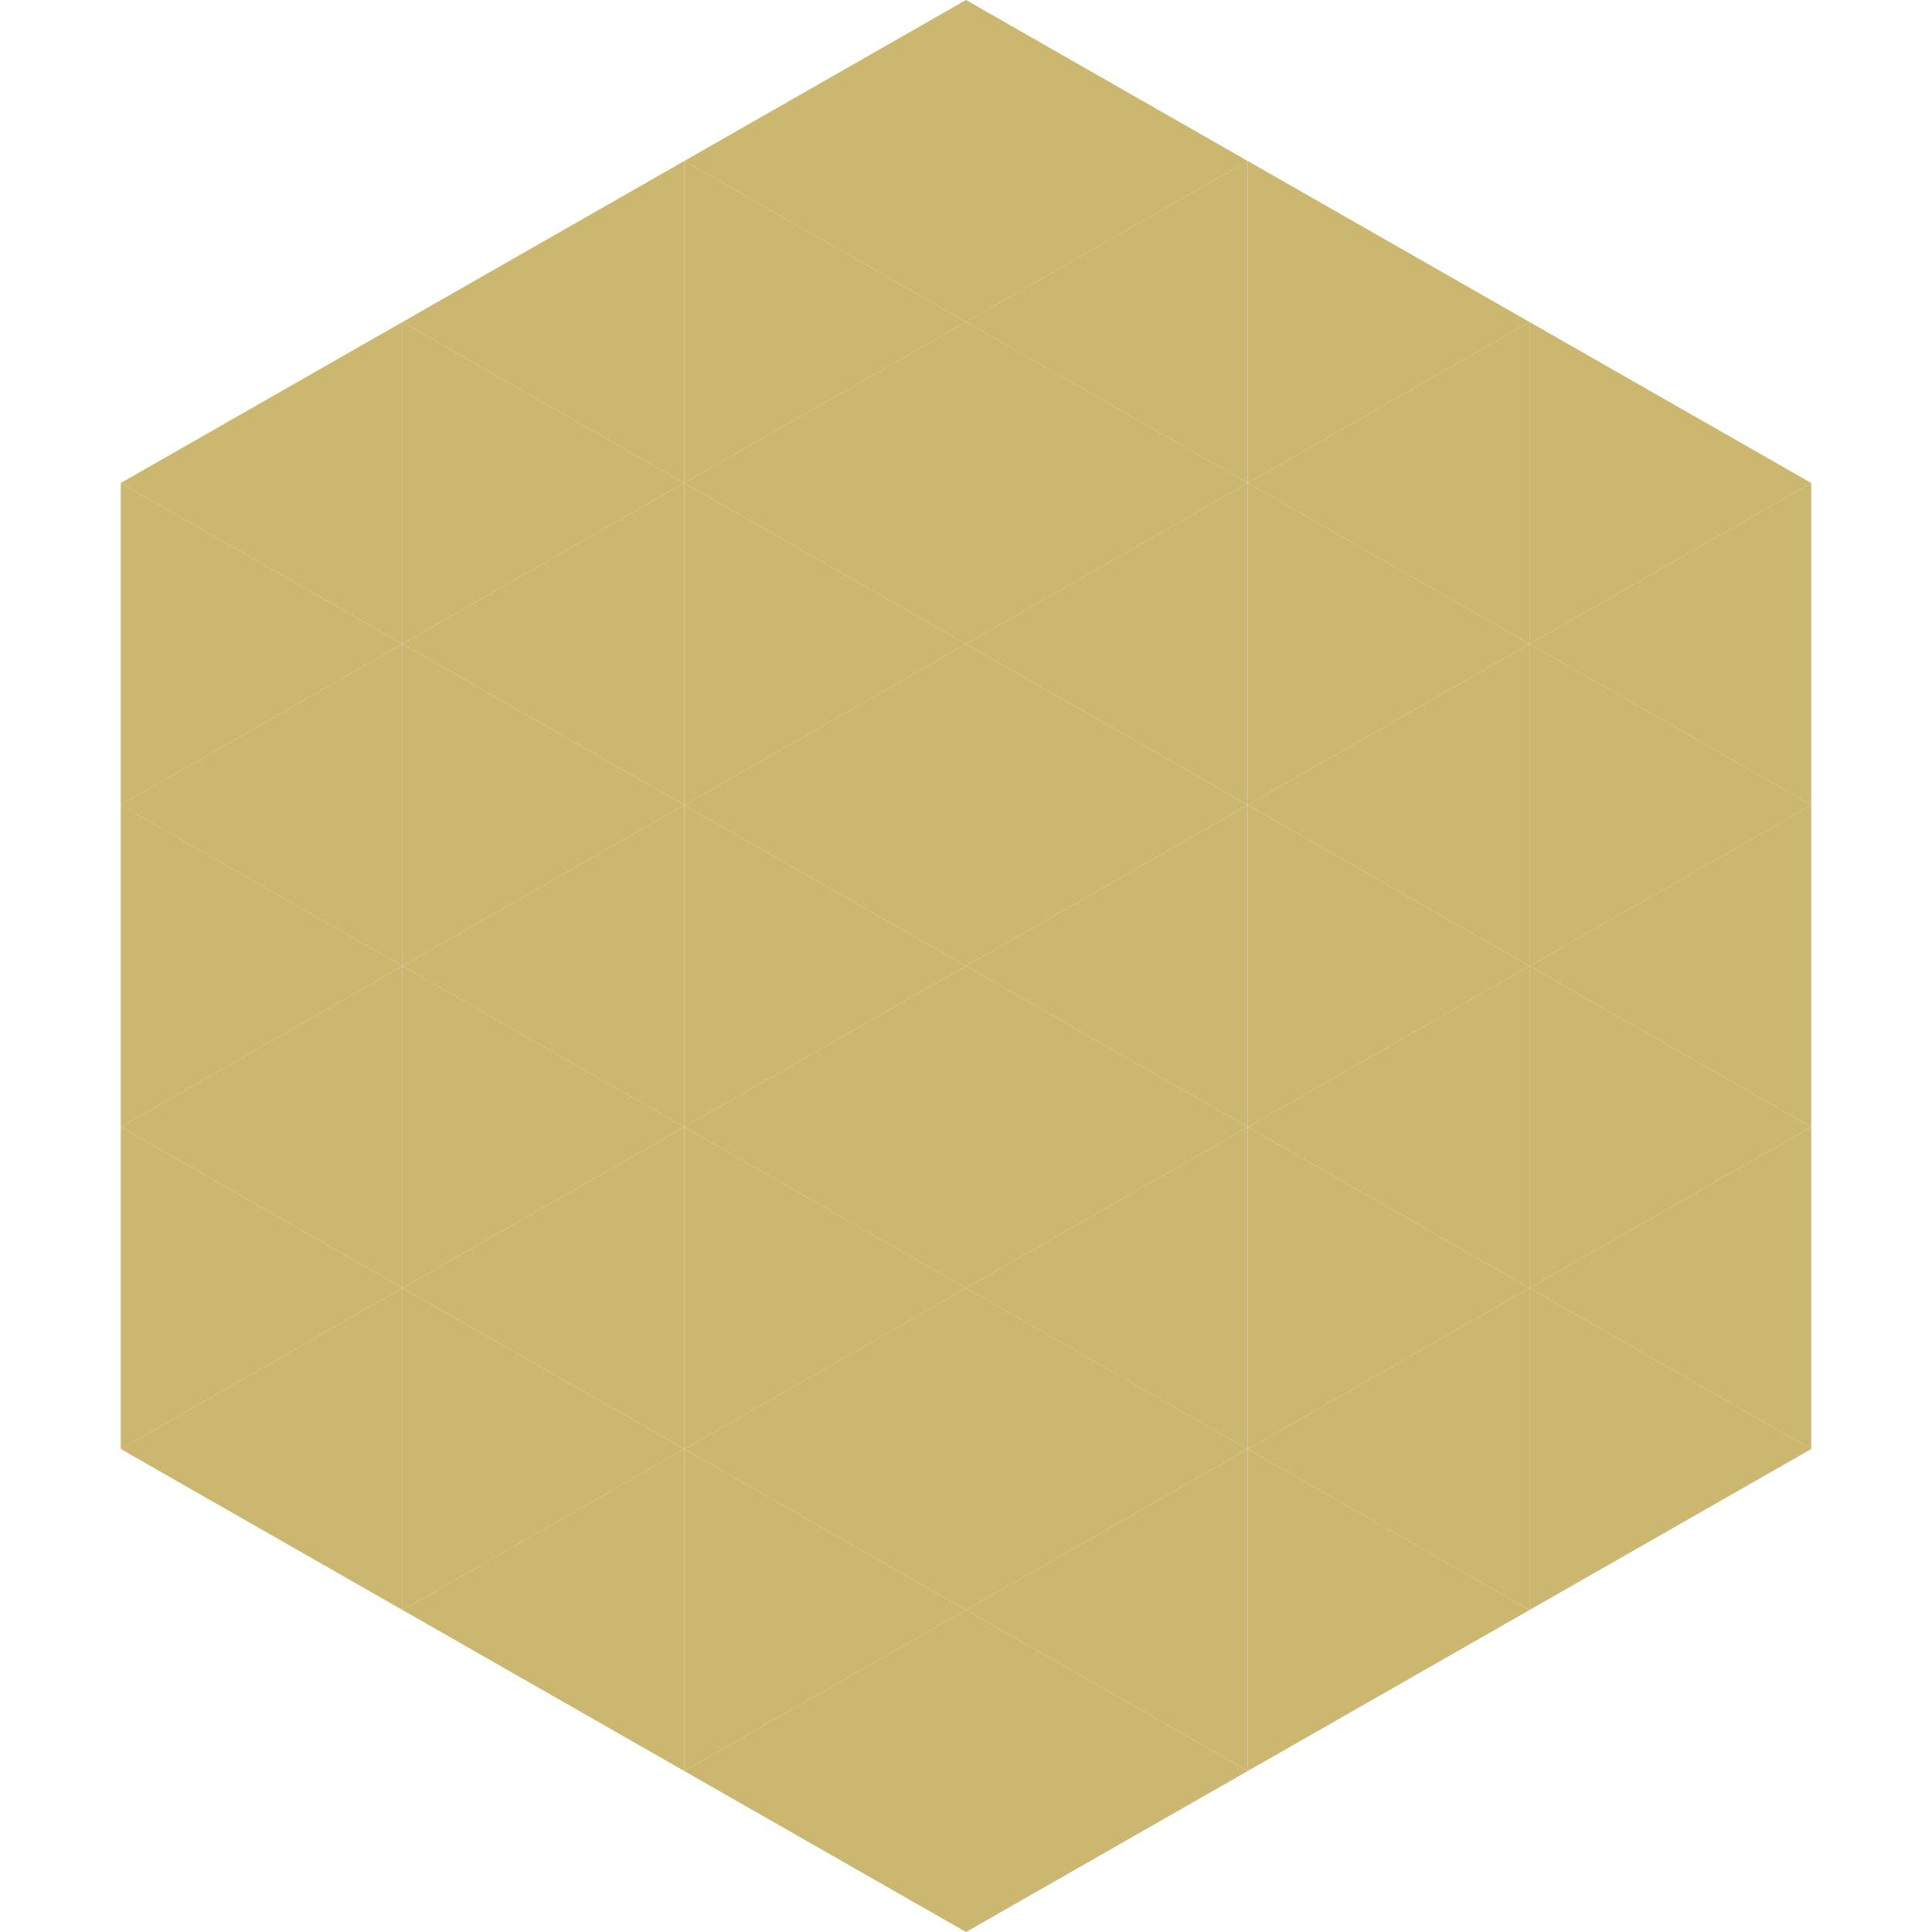
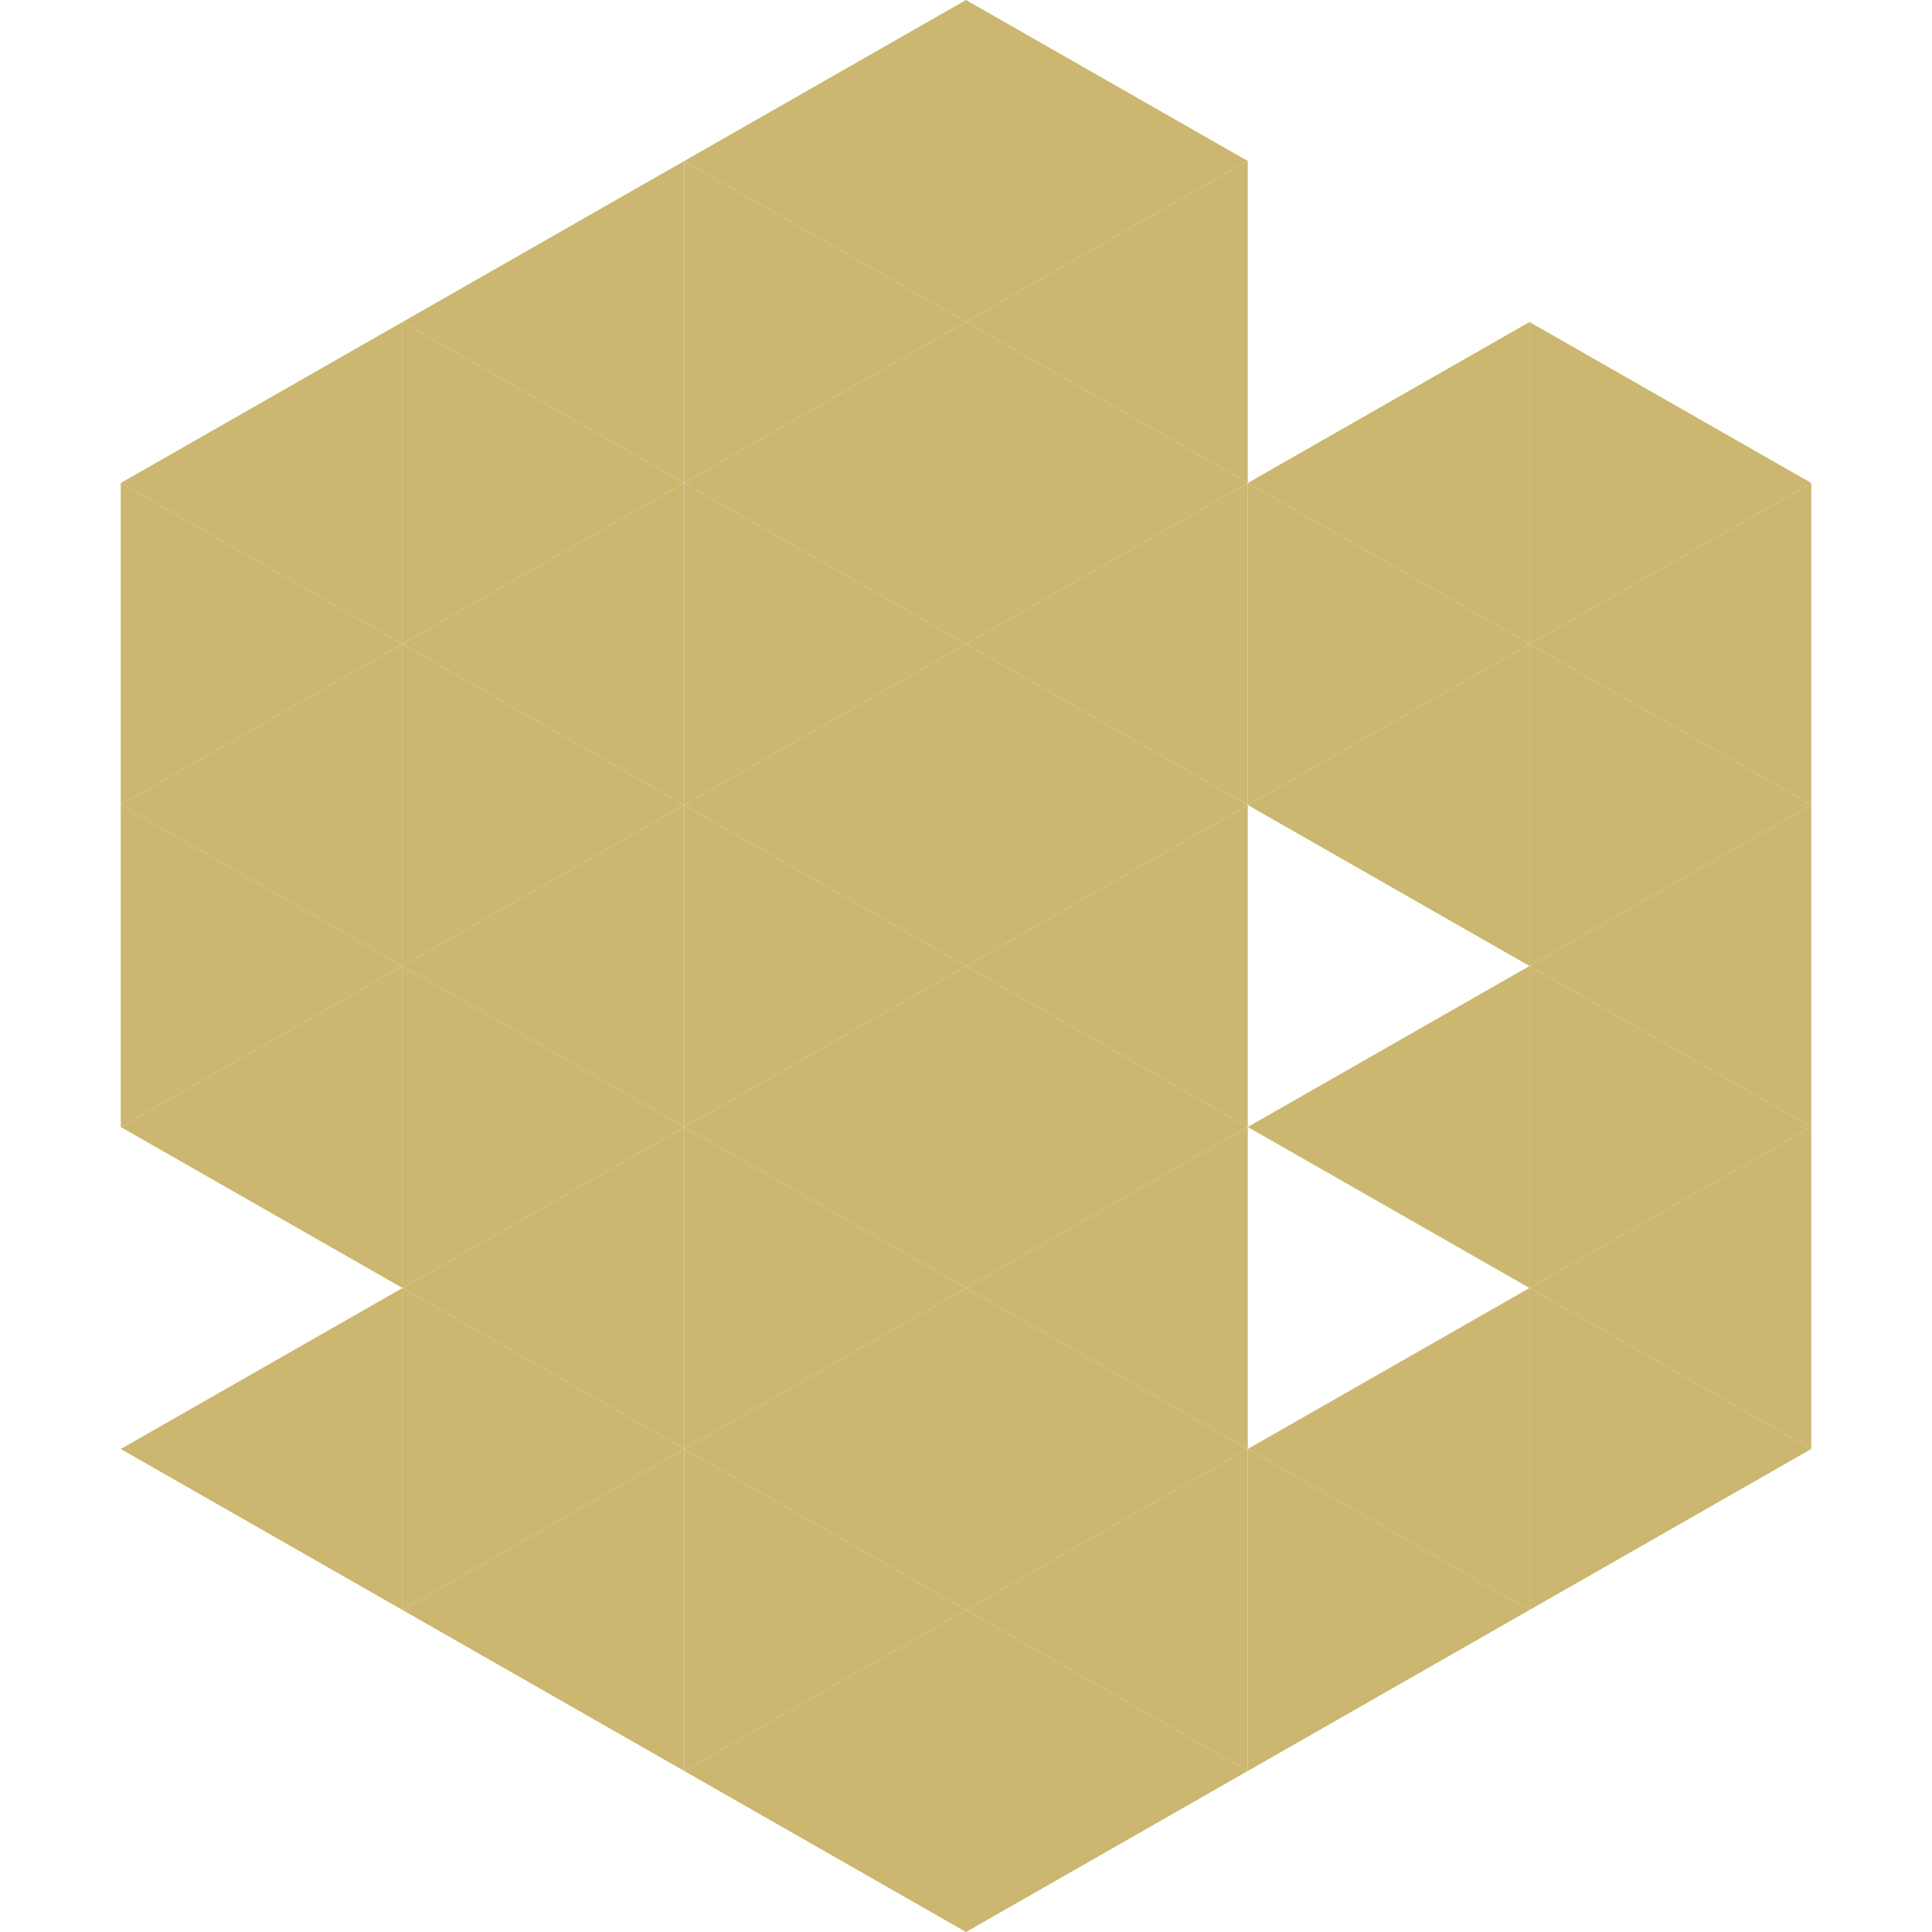
<svg xmlns="http://www.w3.org/2000/svg" width="240" height="240">
  <polygon points="50,40 15,60 50,80" style="fill:rgb(204,183,112)" />
  <polygon points="190,40 225,60 190,80" style="fill:rgb(204,183,112)" />
  <polygon points="15,60 50,80 15,100" style="fill:rgb(204,183,112)" />
  <polygon points="225,60 190,80 225,100" style="fill:rgb(204,183,112)" />
  <polygon points="50,80 15,100 50,120" style="fill:rgb(204,183,112)" />
  <polygon points="190,80 225,100 190,120" style="fill:rgb(204,183,112)" />
  <polygon points="15,100 50,120 15,140" style="fill:rgb(204,183,112)" />
  <polygon points="225,100 190,120 225,140" style="fill:rgb(204,183,112)" />
  <polygon points="50,120 15,140 50,160" style="fill:rgb(204,183,112)" />
  <polygon points="190,120 225,140 190,160" style="fill:rgb(204,183,112)" />
-   <polygon points="15,140 50,160 15,180" style="fill:rgb(204,183,112)" />
  <polygon points="225,140 190,160 225,180" style="fill:rgb(204,183,112)" />
  <polygon points="50,160 15,180 50,200" style="fill:rgb(204,183,112)" />
  <polygon points="190,160 225,180 190,200" style="fill:rgb(204,183,112)" />
  <polygon points="15,180 50,200 15,220" style="fill:rgb(255,255,255); fill-opacity:0" />
  <polygon points="225,180 190,200 225,220" style="fill:rgb(255,255,255); fill-opacity:0" />
  <polygon points="50,0 85,20 50,40" style="fill:rgb(255,255,255); fill-opacity:0" />
  <polygon points="190,0 155,20 190,40" style="fill:rgb(255,255,255); fill-opacity:0" />
  <polygon points="85,20 50,40 85,60" style="fill:rgb(204,183,112)" />
-   <polygon points="155,20 190,40 155,60" style="fill:rgb(204,183,112)" />
  <polygon points="50,40 85,60 50,80" style="fill:rgb(204,183,112)" />
  <polygon points="190,40 155,60 190,80" style="fill:rgb(204,183,112)" />
  <polygon points="85,60 50,80 85,100" style="fill:rgb(204,183,112)" />
  <polygon points="155,60 190,80 155,100" style="fill:rgb(204,183,112)" />
  <polygon points="50,80 85,100 50,120" style="fill:rgb(204,183,112)" />
  <polygon points="190,80 155,100 190,120" style="fill:rgb(204,183,112)" />
  <polygon points="85,100 50,120 85,140" style="fill:rgb(204,183,112)" />
-   <polygon points="155,100 190,120 155,140" style="fill:rgb(204,183,112)" />
  <polygon points="50,120 85,140 50,160" style="fill:rgb(204,183,112)" />
  <polygon points="190,120 155,140 190,160" style="fill:rgb(204,183,112)" />
  <polygon points="85,140 50,160 85,180" style="fill:rgb(204,183,112)" />
-   <polygon points="155,140 190,160 155,180" style="fill:rgb(204,183,112)" />
  <polygon points="50,160 85,180 50,200" style="fill:rgb(204,183,112)" />
  <polygon points="190,160 155,180 190,200" style="fill:rgb(204,183,112)" />
  <polygon points="85,180 50,200 85,220" style="fill:rgb(204,183,112)" />
  <polygon points="155,180 190,200 155,220" style="fill:rgb(204,183,112)" />
  <polygon points="120,0 85,20 120,40" style="fill:rgb(204,183,112)" />
  <polygon points="120,0 155,20 120,40" style="fill:rgb(204,183,112)" />
  <polygon points="85,20 120,40 85,60" style="fill:rgb(204,183,112)" />
  <polygon points="155,20 120,40 155,60" style="fill:rgb(204,183,112)" />
  <polygon points="120,40 85,60 120,80" style="fill:rgb(204,183,112)" />
  <polygon points="120,40 155,60 120,80" style="fill:rgb(204,183,112)" />
  <polygon points="85,60 120,80 85,100" style="fill:rgb(204,183,112)" />
  <polygon points="155,60 120,80 155,100" style="fill:rgb(204,183,112)" />
  <polygon points="120,80 85,100 120,120" style="fill:rgb(204,183,112)" />
  <polygon points="120,80 155,100 120,120" style="fill:rgb(204,183,112)" />
  <polygon points="85,100 120,120 85,140" style="fill:rgb(204,183,112)" />
  <polygon points="155,100 120,120 155,140" style="fill:rgb(204,183,112)" />
  <polygon points="120,120 85,140 120,160" style="fill:rgb(204,183,112)" />
  <polygon points="120,120 155,140 120,160" style="fill:rgb(204,183,112)" />
  <polygon points="85,140 120,160 85,180" style="fill:rgb(204,183,112)" />
  <polygon points="155,140 120,160 155,180" style="fill:rgb(204,183,112)" />
  <polygon points="120,160 85,180 120,200" style="fill:rgb(204,183,112)" />
  <polygon points="120,160 155,180 120,200" style="fill:rgb(204,183,112)" />
  <polygon points="85,180 120,200 85,220" style="fill:rgb(204,183,112)" />
  <polygon points="155,180 120,200 155,220" style="fill:rgb(204,183,112)" />
  <polygon points="120,200 85,220 120,240" style="fill:rgb(204,183,112)" />
  <polygon points="120,200 155,220 120,240" style="fill:rgb(204,183,112)" />
  <polygon points="85,220 120,240 85,260" style="fill:rgb(255,255,255); fill-opacity:0" />
  <polygon points="155,220 120,240 155,260" style="fill:rgb(255,255,255); fill-opacity:0" />
</svg>